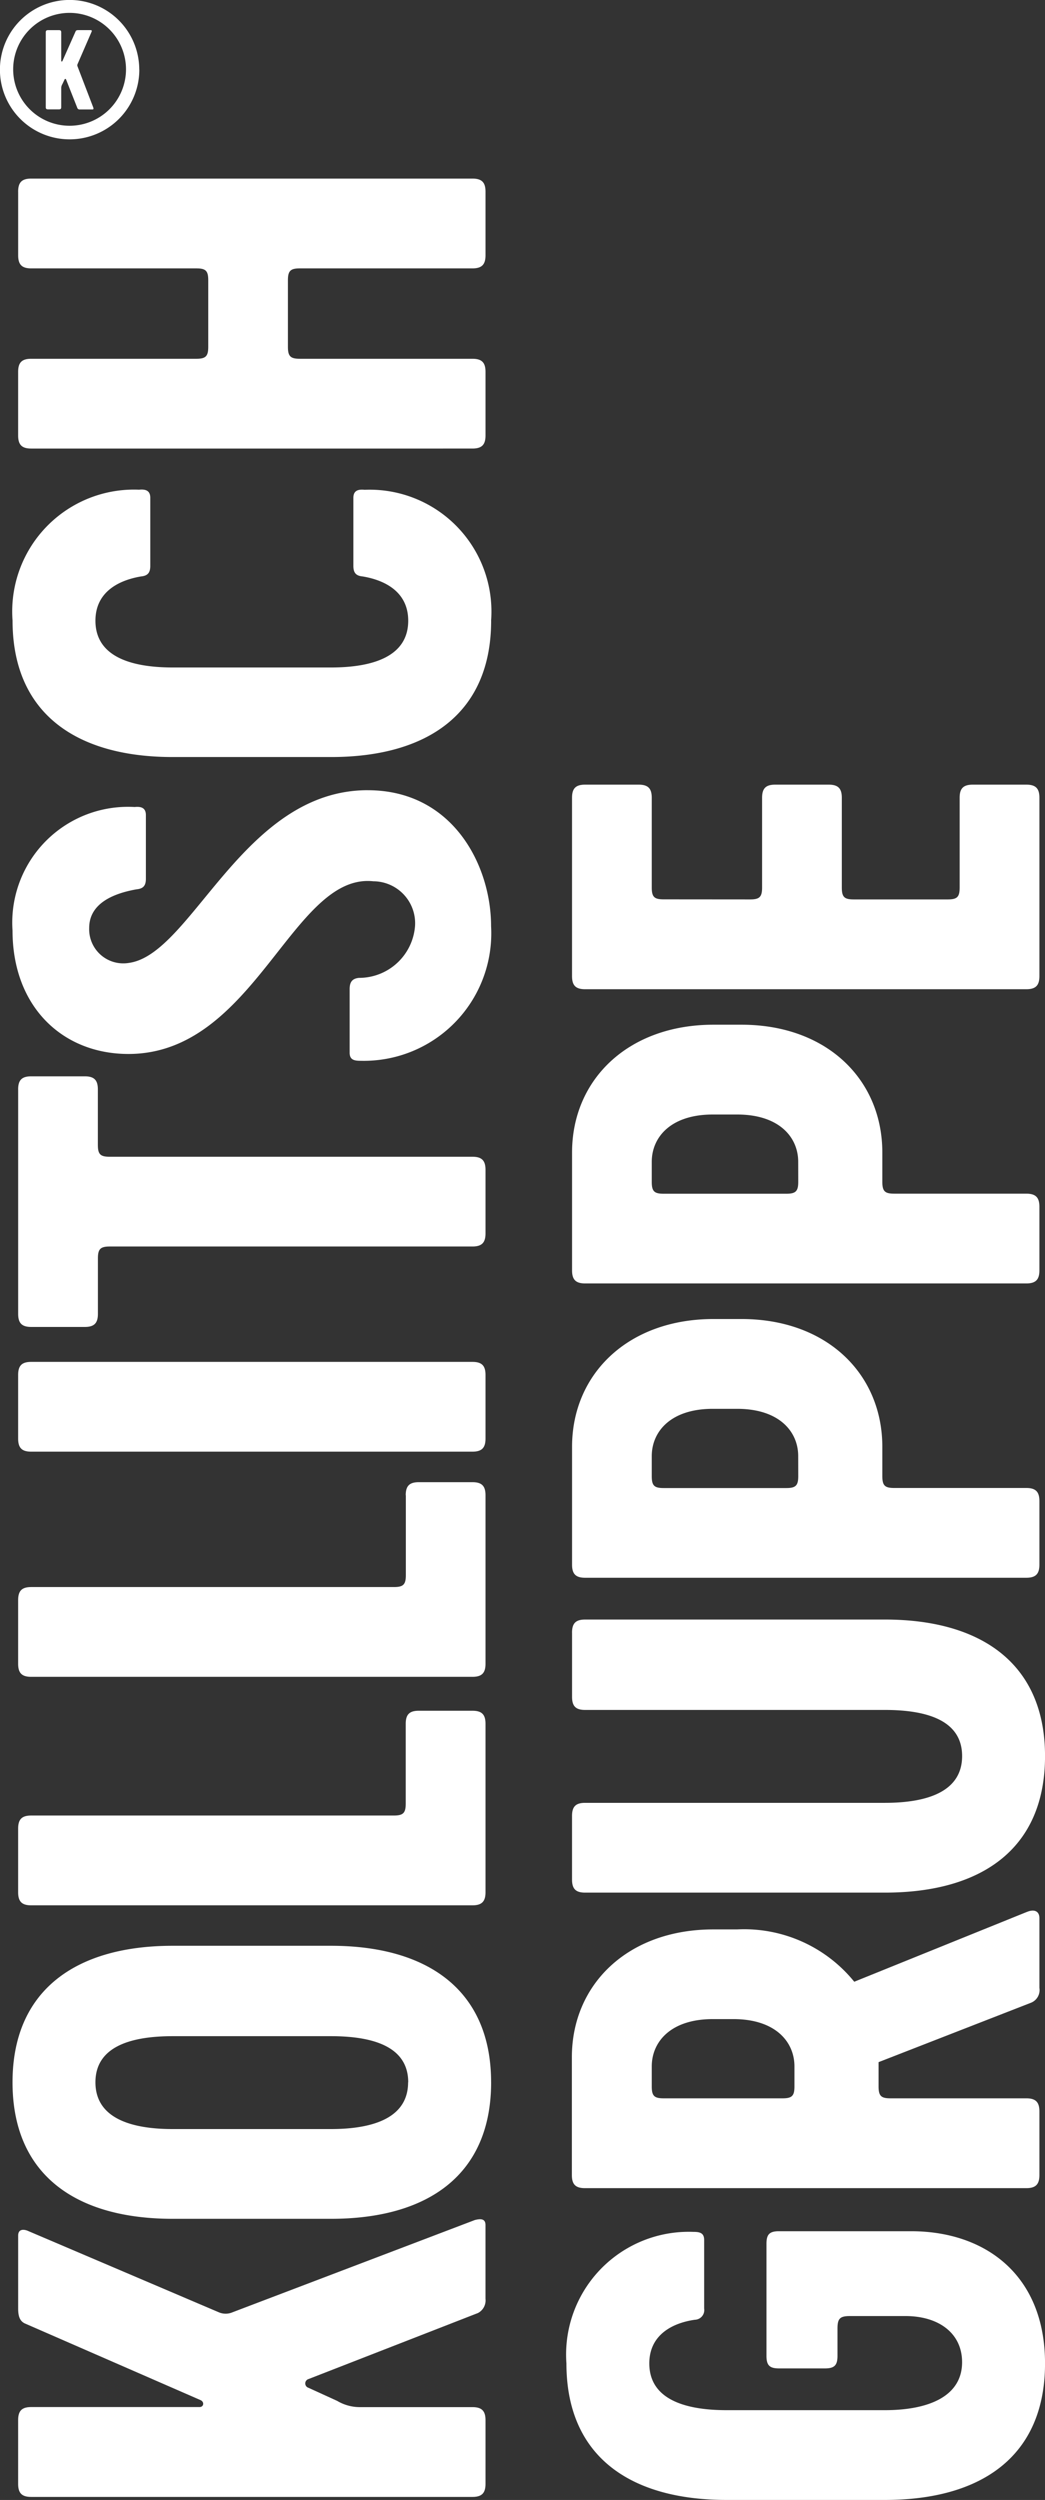
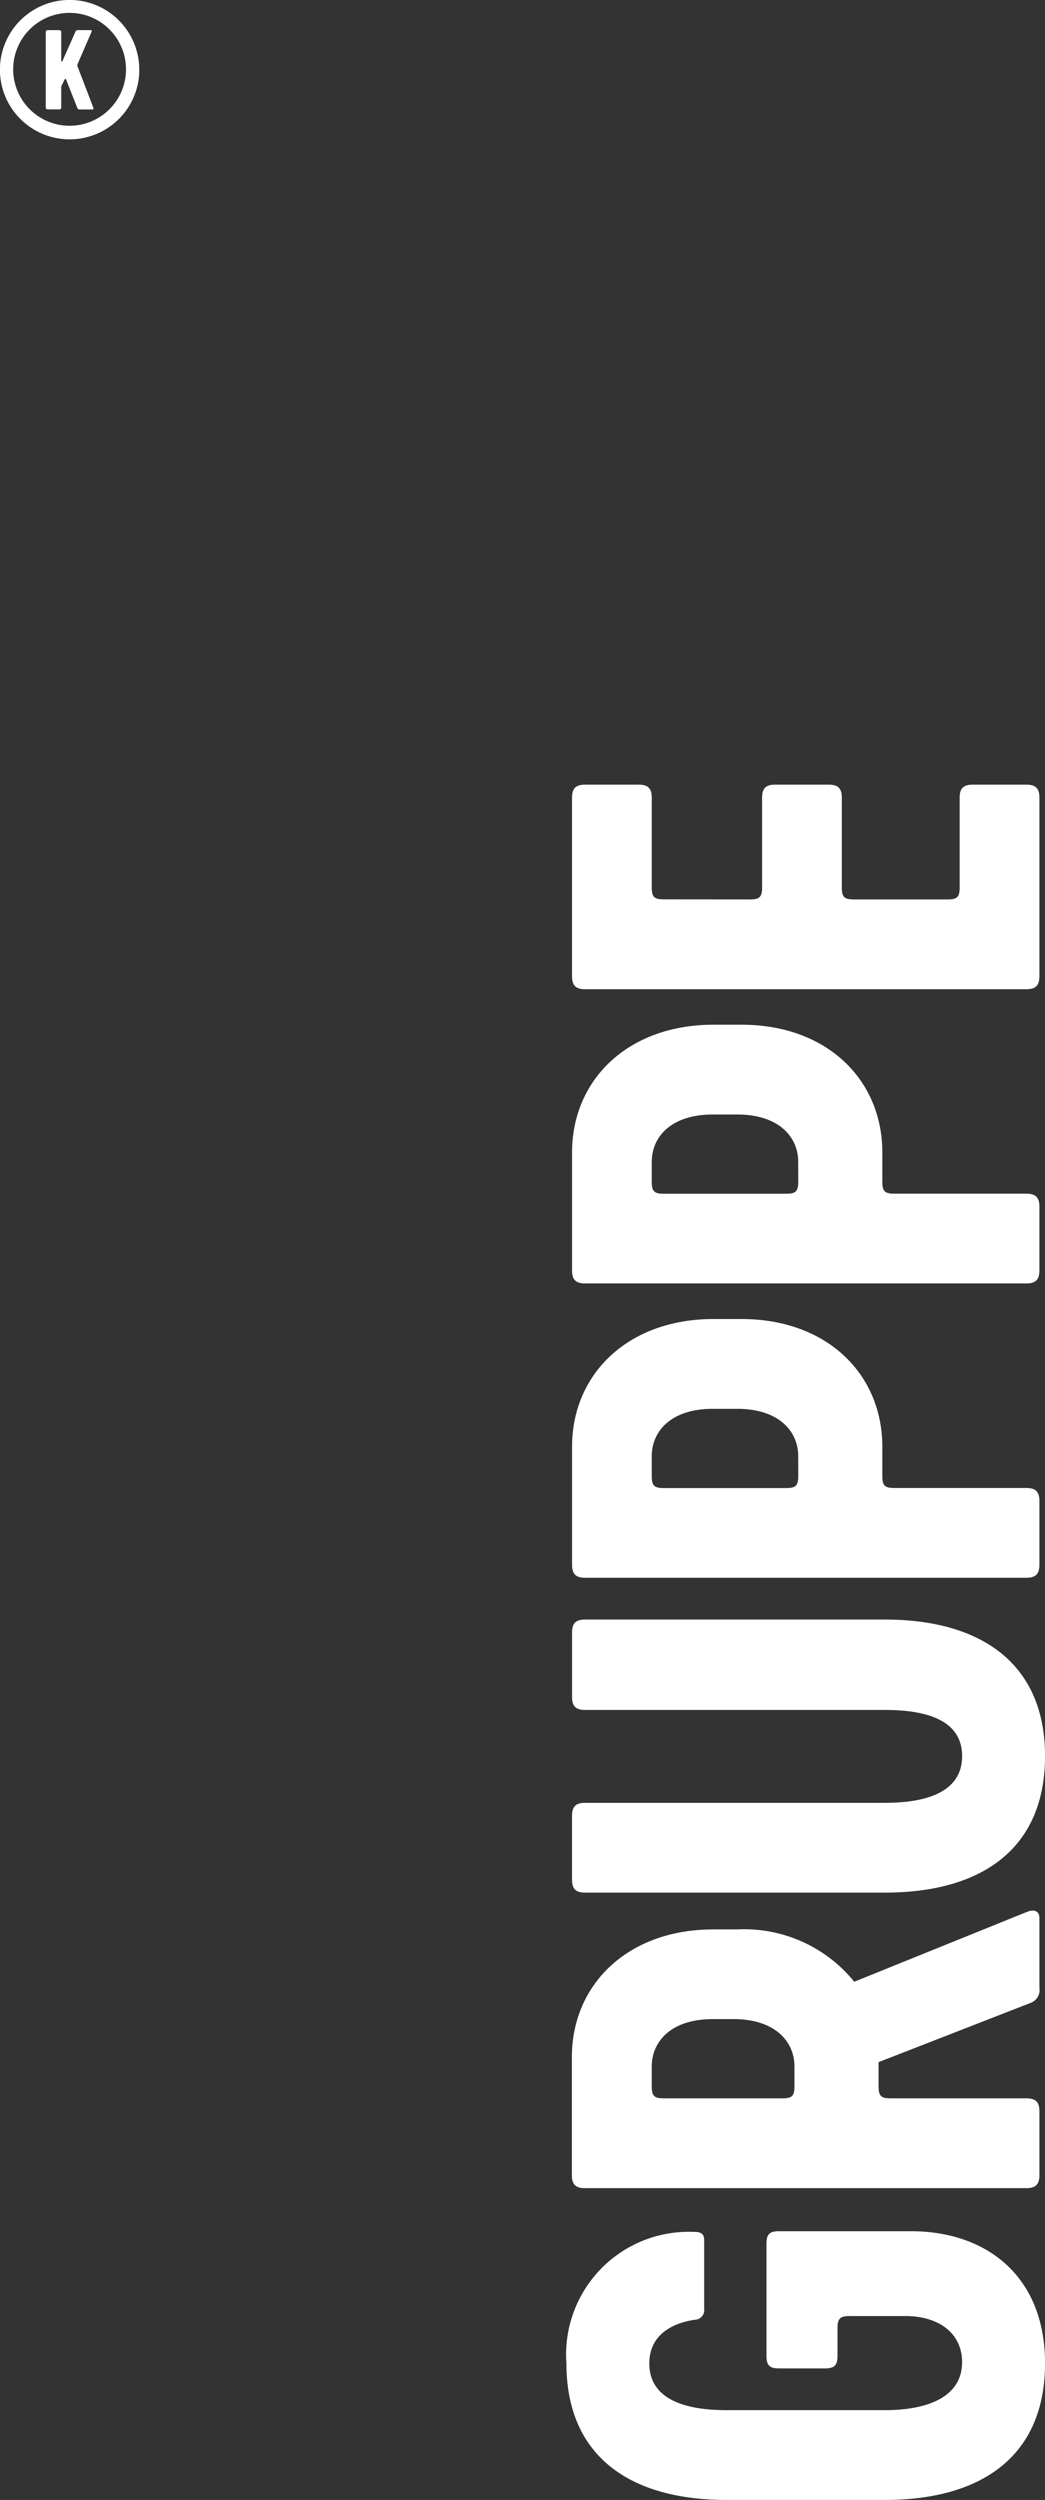
<svg xmlns="http://www.w3.org/2000/svg" width="43.953" height="105.099" viewBox="0 0 43.953 105.099">
  <rect x="0" y="0" width="43.953" height="105.099" fill="#333333" stroke="none" />
  <defs>
    <clipPath id="clip-path">
      <rect id="Rectangle_8" data-name="Rectangle 8" width="43.953" height="105.099" fill="#fff" />
    </clipPath>
  </defs>
  <g id="Group_365" data-name="Group 365" transform="translate(0 0)">
    <g id="Group_363" data-name="Group 363" transform="translate(0 0)" clip-path="url(#clip-path)">
      <path id="Path_22" data-name="Path 22" d="M23.723,32.008c-.393,0-.5-.1-.5-.5V27.736c0-.393-.158-.55-.551-.55H20.42c-.393,0-.55.157-.55.55v7.5c0,.393.157.55.55.55H38.977c.393,0,.551-.157.551-.55v-7.5c0-.393-.158-.55-.551-.55H36.724c-.393,0-.551.157-.551.55v3.775c0,.393-.1.5-.5.5H31.717c-.393,0-.5-.1-.5-.5V27.736c0-.393-.158-.55-.551-.55H28.414c-.393,0-.55.157-.55.55v3.775c0,.393-.106.5-.5.5Zm5.662,11.876c0,.393-.106.5-.5.5H23.723c-.393,0-.5-.1-.5-.5v-.84c0-1.048.812-1.991,2.568-1.991h1.023c1.756,0,2.569.943,2.569,1.991Zm10.143,3.722V44.932c0-.393-.158-.551-.551-.551H33.421c-.393,0-.5-.1-.5-.5V42.651c0-3.066-2.333-5.373-5.924-5.373H25.82c-3.59,0-5.949,2.307-5.949,5.373v4.954c0,.393.157.55.55.55H38.977c.393,0,.551-.157.551-.55M29.385,56.257c0,.393-.106.5-.5.5H23.723c-.393,0-.5-.1-.5-.5v-.84c0-1.048.812-1.991,2.568-1.991h1.023c1.756,0,2.569.943,2.569,1.991Zm10.143,3.722V57.305c0-.393-.158-.551-.551-.551H33.421c-.393,0-.5-.1-.5-.5V55.024c0-3.066-2.333-5.373-5.924-5.373H25.82c-3.59,0-5.949,2.307-5.949,5.373v4.954c0,.393.157.55.55.55H38.977c.393,0,.551-.157.551-.55M19.871,62.835v2.7c0,.393.157.55.55.55H33.028c1.835,0,3.249.472,3.249,1.94s-1.415,1.966-3.249,1.966H20.42c-.393,0-.55.157-.55.55v2.674c0,.393.157.55.55.55H33.028c4.062,0,6.736-1.835,6.736-5.739,0-3.879-2.673-5.741-6.736-5.741H20.42c-.393,0-.55.158-.55.551M28.73,82.413H23.723c-.393,0-.5-.1-.5-.5v-.84c0-1.048.812-1.991,2.568-1.991h.865c1.756,0,2.569.943,2.569,1.991v.84c0,.393-.1.5-.5.5M39,74.577l-7.26,2.935a5.962,5.962,0,0,0-4.928-2.2h-1c-3.59,0-5.949,2.307-5.949,5.373v4.954c0,.393.157.55.55.55H38.977c.393,0,.551-.157.551-.55V82.964c0-.393-.158-.551-.551-.551H33.263c-.393,0-.5-.1-.5-.5V80.892L39.16,78.4a.574.574,0,0,0,.368-.629V74.839c0-.289-.21-.393-.524-.262M28.048,88.525v4.718c0,.393.131.524.524.524h1.939c.393,0,.524-.131.524-.524V92.09c0-.42.106-.524.524-.524h2.333c1.415,0,2.384.733,2.384,1.939,0,1.442-1.415,2.018-3.249,2.018H26.371c-1.835,0-3.251-.5-3.251-1.966,0-1.2.97-1.7,1.914-1.835a.407.407,0,0,0,.393-.472V88.367c0-.314-.21-.34-.472-.34a5.159,5.159,0,0,0-5.321,5.529c0,3.906,2.674,5.741,6.737,5.741h6.657c4.062,0,6.736-1.835,6.736-5.741,0-3.695-2.49-5.556-5.635-5.556H28.572c-.393,0-.524.131-.524.524" transform="translate(4.19 5.801)" fill="#fff" />
-       <path id="Path_23" data-name="Path 23" d="M.671,6.739V9.412c0,.393.157.551.55.551H8.166c.393,0,.5.1.5.5v2.8c0,.393-.106.5-.5.5H1.22c-.393,0-.55.157-.55.55v2.674c0,.393.157.55.55.55H19.777c.393,0,.551-.157.551-.55V14.313c0-.393-.158-.55-.551-.55h-7.26c-.393,0-.5-.106-.5-.5v-2.8c0-.393.106-.5.5-.5h7.26c.393,0,.551-.158.551-.551V6.739c0-.393-.158-.551-.551-.551H1.22c-.393,0-.55.158-.55.551M20.563,24.771a5.123,5.123,0,0,0-5.321-5.5c-.262-.027-.472.025-.472.34v2.858c0,.288.106.419.393.445.944.158,1.914.655,1.914,1.861,0,1.467-1.415,1.966-3.249,1.966H7.17c-1.835,0-3.249-.5-3.249-1.966,0-1.206.97-1.7,1.914-1.861.288-.027.393-.158.393-.445V19.607c0-.314-.21-.366-.472-.34a5.123,5.123,0,0,0-5.321,5.5c0,3.9,2.673,5.739,6.736,5.739h6.658c4.062,0,6.736-1.835,6.736-5.739M15.373,31.9c-5.242,0-7.391,6.892-10.038,7.26a1.435,1.435,0,0,1-1.677-1.468c0-1.074,1.1-1.467,1.992-1.625.288-.027.393-.158.393-.445V32.948c0-.315-.21-.368-.472-.341A4.868,4.868,0,0,0,.434,37.8c0,3.2,2.1,5.189,4.875,5.189,5.321,0,6.893-7.626,10.3-7.26a1.765,1.765,0,0,1,1.756,1.861,2.36,2.36,0,0,1-2.359,2.2c-.289.027-.393.183-.393.472v2.673c0,.314.21.341.472.341a5.361,5.361,0,0,0,5.477-5.662c0-2.542-1.6-5.713-5.19-5.713M.671,44.479v9.435c0,.393.157.551.55.551H3.475c.393,0,.55-.158.55-.551V51.583c0-.393.106-.5.5-.5H19.777c.393,0,.551-.158.551-.551V47.861c0-.393-.158-.551-.551-.551H4.523c-.393,0-.5-.1-.5-.5V44.479c0-.393-.157-.55-.55-.55H1.22c-.393,0-.55.157-.55.55M19.777,59.708c.393,0,.551-.158.551-.551V56.484c0-.393-.158-.55-.551-.55H1.22c-.393,0-.55.157-.55.55v2.673c0,.393.157.551.55.551Zm-2.8,1.835V64.9c0,.393-.106.5-.5.5H1.22c-.393,0-.55.158-.55.551v2.673c0,.393.157.55.55.55H19.777c.393,0,.551-.157.551-.55V61.542c0-.393-.158-.551-.551-.551H17.522c-.393,0-.55.158-.55.551m0,9.608v3.355c0,.393-.106.5-.5.5H1.22c-.393,0-.55.158-.55.551v2.673c0,.393.157.551.55.551H19.777c.393,0,.551-.158.551-.551V71.15c0-.393-.158-.55-.551-.55H17.522c-.393,0-.55.157-.55.55m.1,15.07c0,1.468-1.415,1.966-3.249,1.966H7.17c-1.835,0-3.249-.5-3.249-1.966s1.415-1.939,3.249-1.939h6.658c1.835,0,3.249.471,3.249,1.939m3.486,0c0-3.879-2.673-5.739-6.736-5.739H7.17c-4.062,0-6.736,1.86-6.736,5.739,0,3.9,2.673,5.739,6.736,5.739h6.658c4.062,0,6.736-1.835,6.736-5.739M9.686,95.889a.731.731,0,0,1-.576,0L1.116,92.482c-.21-.1-.445-.1-.445.183v3.066c0,.289.052.524.288.63l7.391,3.224c.158.078.131.288-.052.288H1.22c-.393,0-.55.158-.55.551V103.1c0,.393.157.551.55.551H19.777c.393,0,.551-.158.551-.551v-2.673c0-.393-.158-.551-.551-.551H15.059a1.863,1.863,0,0,1-.97-.262l-1.206-.55a.192.192,0,0,1,0-.368l7.129-2.777a.6.6,0,0,0,.315-.6V92.22c0-.289-.237-.262-.447-.21Z" transform="translate(0.093 1.32)" fill="#fff" />
      <path id="Path_24" data-name="Path 24" d="M2.923,2.573a.126.126,0,0,1,0-.1L3.51,1.12c.018-.036.018-.076-.032-.076H2.95c-.05,0-.09.01-.108.05L2.286,2.346c-.013.027-.05.023-.05-.008v-1.2c0-.067-.027-.093-.095-.093h-.46c-.068,0-.095.027-.095.093V4.284c0,.067.027.092.095.092h.46c.068,0,.095-.025.095-.092v-.8a.315.315,0,0,1,.046-.165l.095-.2a.033.033,0,0,1,.063,0l.478,1.209a.1.1,0,0,0,.1.052h.533c.05,0,.045-.039.036-.075Z" transform="translate(0.339 0.222)" fill="#fff" />
      <path id="Path_25" data-name="Path 25" d="M5.3,2.926A2.373,2.373,0,1,1,2.934.541,2.375,2.375,0,0,1,5.3,2.926m.557,0A2.93,2.93,0,1,0,2.934,5.858,2.931,2.931,0,0,0,5.86,2.926" transform="translate(0 0)" fill="#fff" />
    </g>
  </g>
</svg>